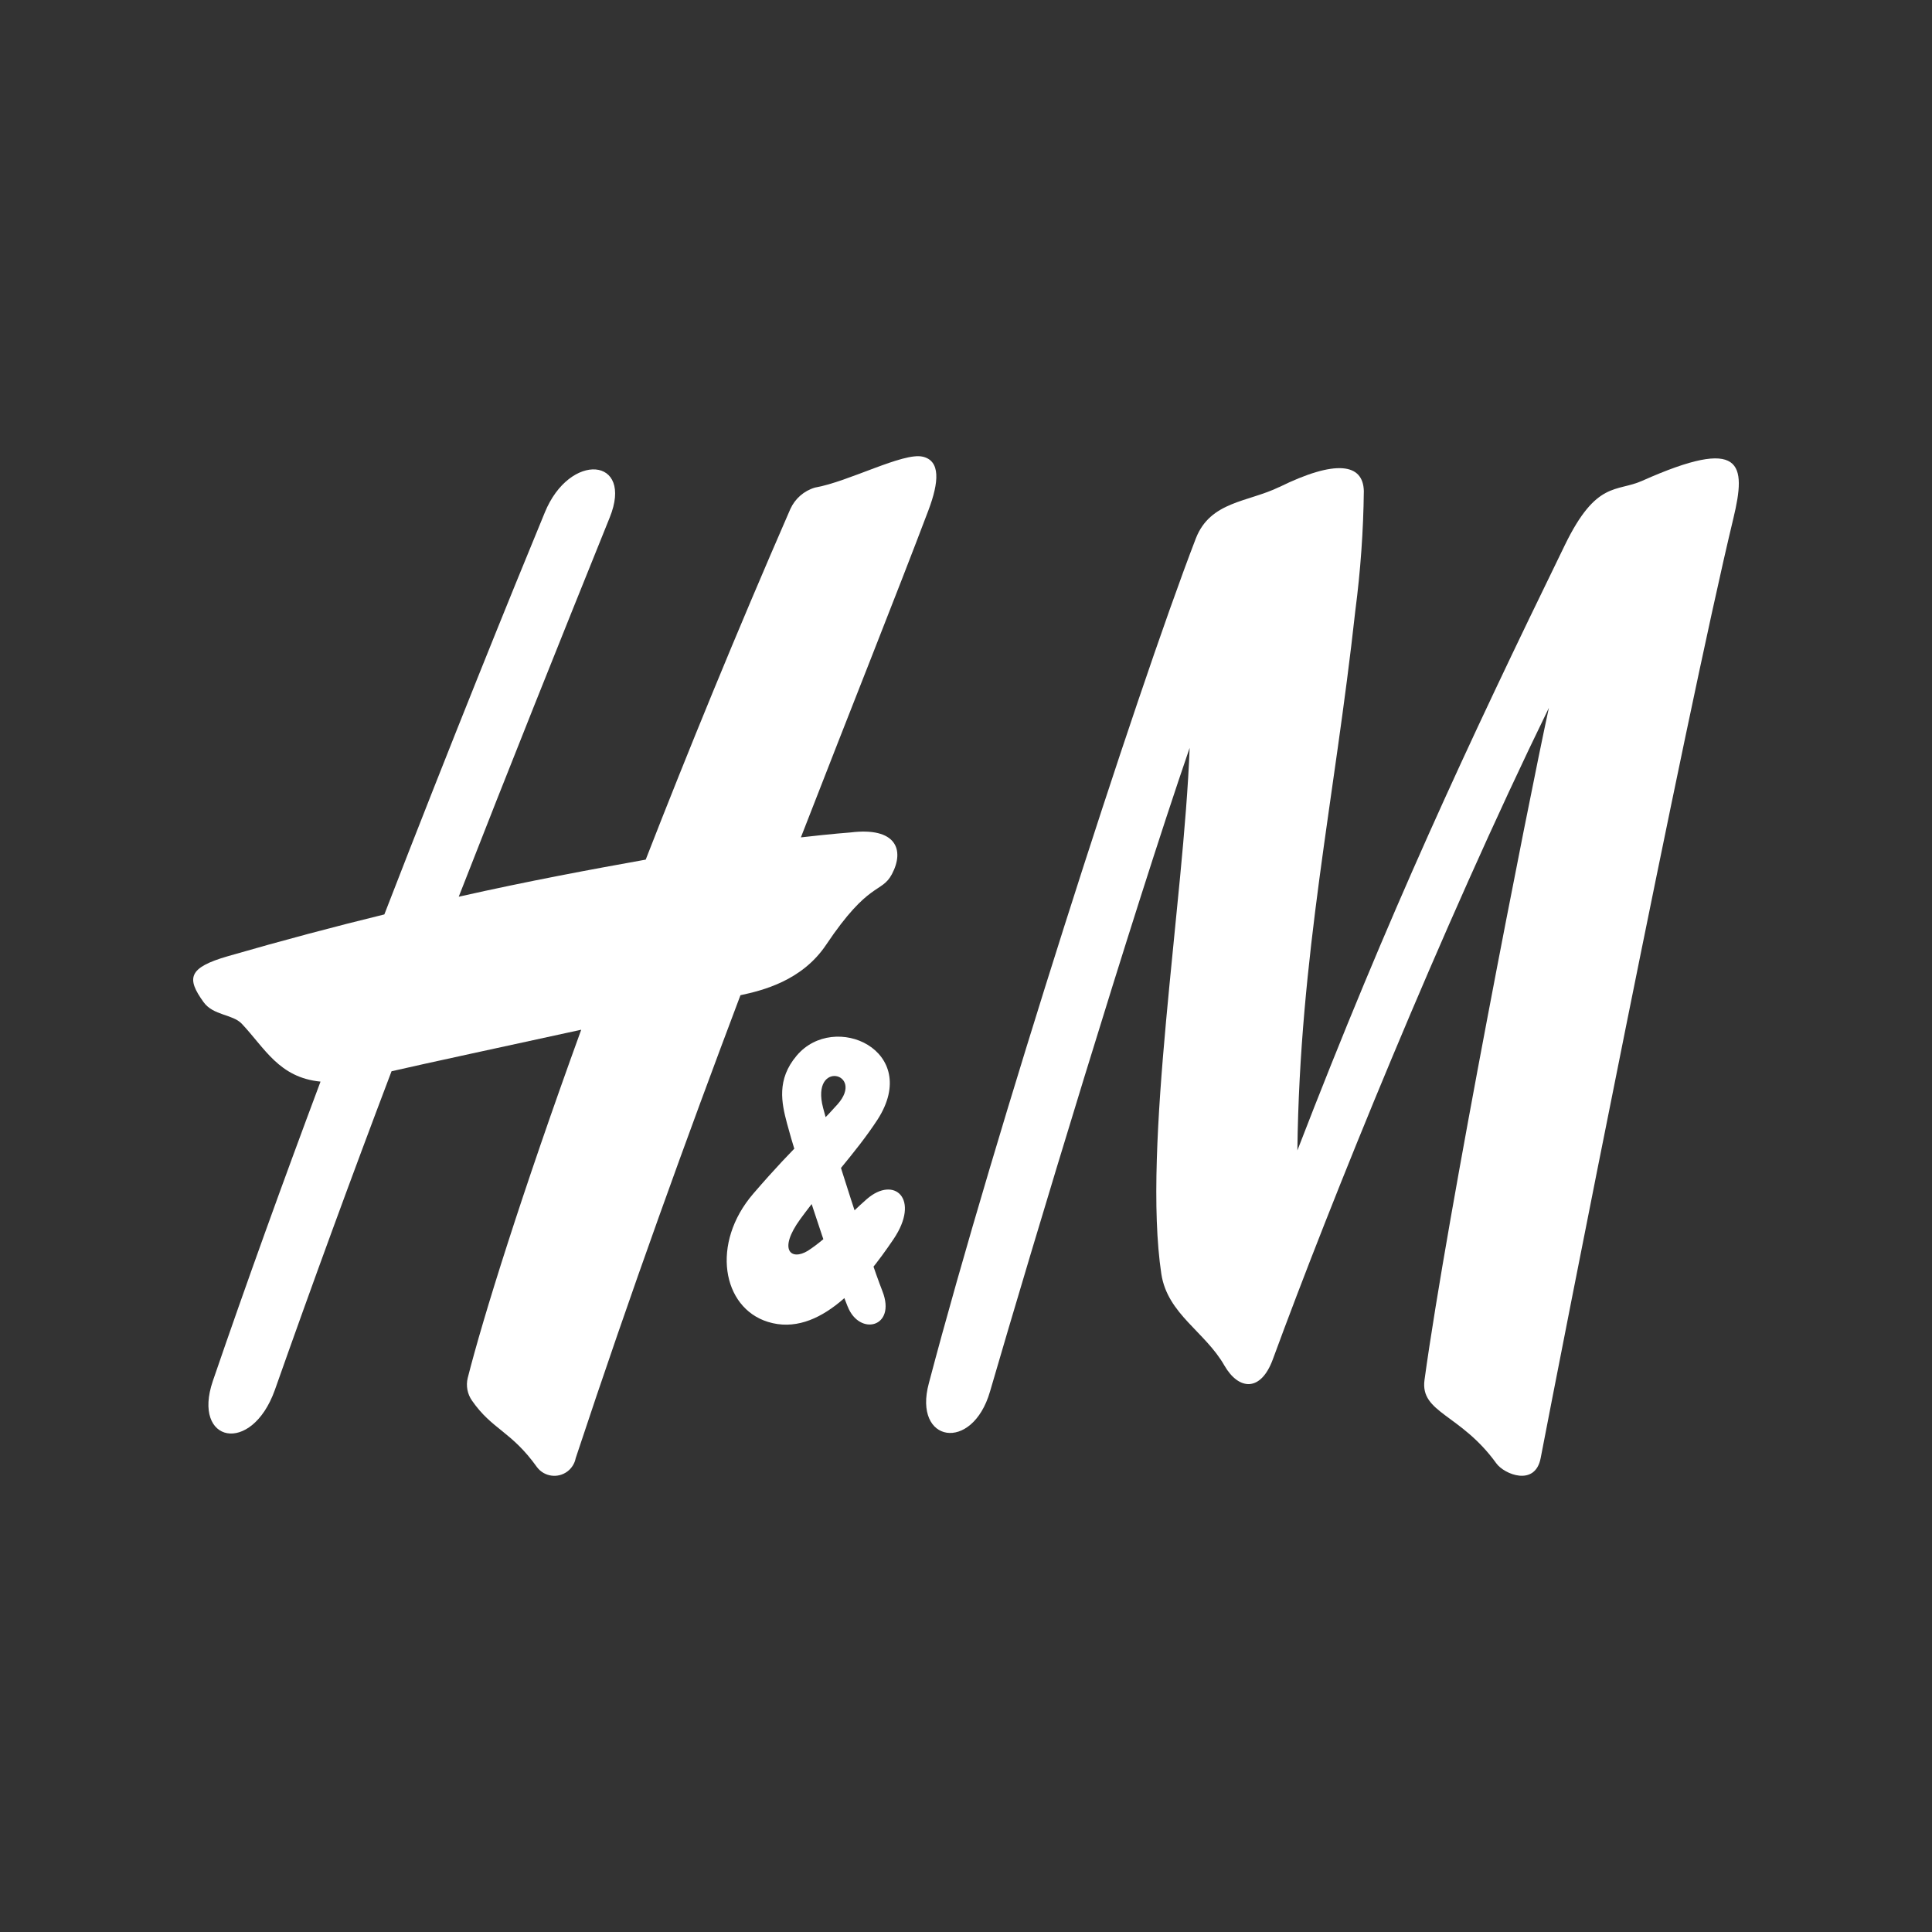
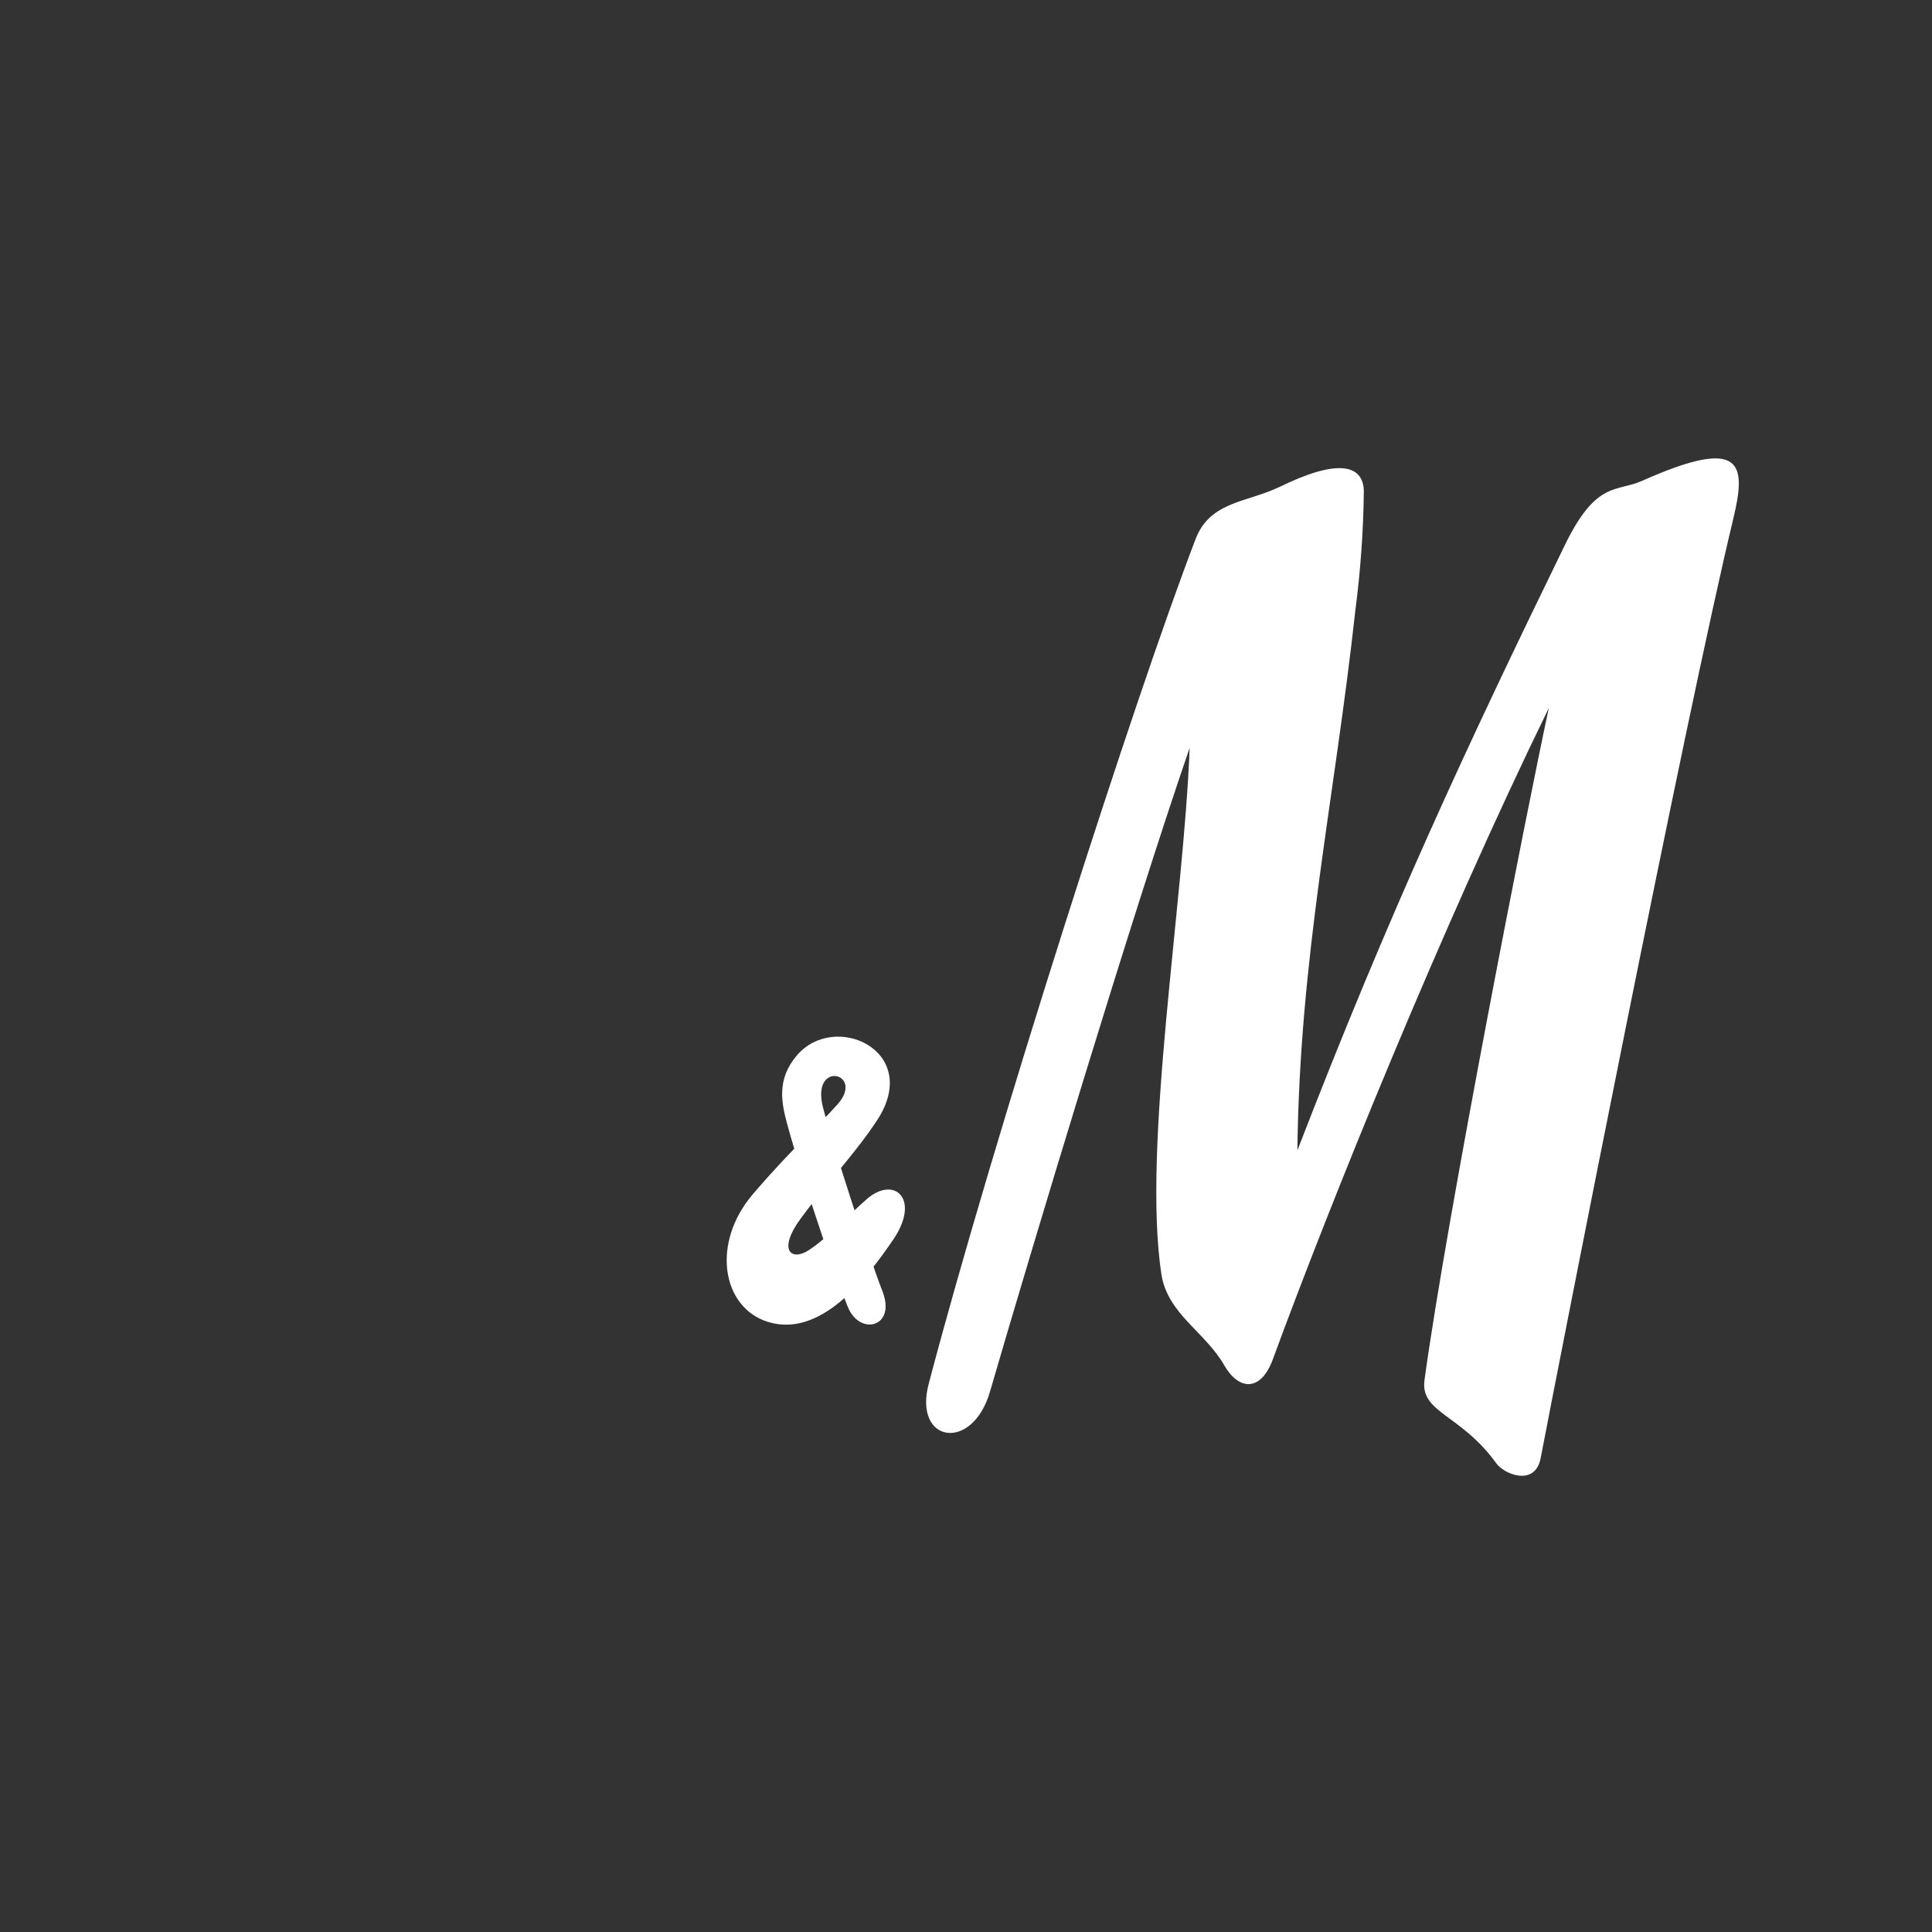
<svg xmlns="http://www.w3.org/2000/svg" id="Layer_1" data-name="Layer 1" viewBox="0 0 500 500">
  <rect x="0" y="0" width="500" height="500" fill="#333333" stroke="none" />
  <defs>
    <style>
      .cls-1 {
        fill: #fff;
      }
    </style>
  </defs>
  <path class="cls-1" d="M331.06,126.06c14.52-7.15,21.72-6.2,21.9,1.02-.12,10.34-.86,20.67-2.2,30.92-5.4,49.14-14.4,89.29-15,139.73,23.72-61.44,43.62-104.13,69.24-156.7,8.15-16.75,13.35-13.62,20-16.6,26.02-11.6,27-4.47,23.6,9.7-12.62,52.49-44.99,217.74-49.87,243.19-1.42,7.5-9.45,4.25-11.5,1.37-9.27-12.82-19.72-13.02-18.57-21.55,5.82-42.49,26.75-148.88,32.19-173.95-27.8,56.97-56.62,128.2-71.44,168.6-3.15,8.57-8.85,7.95-12.5,1.67-5-8.82-14.72-13.32-16.35-23.72-5-33.12,5.82-96.26,7.32-136.2-15,43.62-40.54,128.33-51.67,166.6-4.6,15.85-20,13.25-15.82-2.17,16.92-64.21,53.37-177.82,69.11-218.67,3.77-9.6,13.47-9.32,21.55-13.25Z" />
-   <path class="cls-1" d="M238.8,118.19c-5-1.2-19.15,6.47-27.9,8-2.82,.83-5.13,2.85-6.35,5.52-14.02,32.17-26.57,62.87-37.44,90.76-13.92,2.5-30.2,5.5-48.39,9.6,13.05-33.42,26.27-66.41,39.07-98.13,6.32-15.62-10.35-17.12-16.8-1.3-8.5,20.57-24.12,59.09-41.52,104.01-12.77,3.12-26.35,6.72-40.52,10.82-10.3,2.97-10.72,5.72-6.25,11.9,2.5,3.45,7.5,3.1,9.85,5.55,6,6.35,9.65,13.95,20.4,15-9.6,25.65-19.17,52.09-27.87,77.49-5.45,15.97,10,19.25,16.05,2.32,9.62-27.27,19.77-54.99,30.2-82.49,8.67-2,29.7-6.52,49.09-10.75-15.42,42.47-25.42,74.51-29.37,90.11-.5,2.04-.09,4.19,1.12,5.9,5.2,7.5,10.15,7.87,16.82,17.22,1.88,2.47,5.41,2.95,7.88,1.07,1.1-.84,1.86-2.06,2.12-3.42,14.25-43.09,28.95-83.54,42.64-119.81,5.67-1.22,15.9-3.7,22.17-13.05,11.12-16.6,14.32-13.22,17.02-18.27,3.35-6.32,1.12-12.27-10.75-10.8,0,0-4.5,.32-12.8,1.27,13.17-33.92,24.7-62.69,32.99-84.61,2.8-7.42,3.15-12.85-1.47-13.92Z" />
  <path class="cls-1" d="M219.38,338.13c3.05,7.75,12.65,5.4,9-3.95s-12.95-38.22-15.37-47.49c-3.27-12.5,10.97-9.05,3.75-.9-6.2,7-10.32,9.8-21.8,23.12-11.07,12.85-8.07,29.52,3.77,33.19,13.37,4.17,25.17-10.55,32.49-21.37,7.07-10.45,.22-16.6-6.9-10.4-4.57,3.97-10,10-15.25,13.37-4.35,2.65-7.77-.2-1.95-8.2,6.75-9.25,14.3-17.02,20-25.77,11.47-17.85-11.2-28.12-20.95-16.52-5.22,6.17-3.9,12.22-2.5,17.5,2.17,8.3,10.7,34.89,15.7,47.42Z" />
</svg>